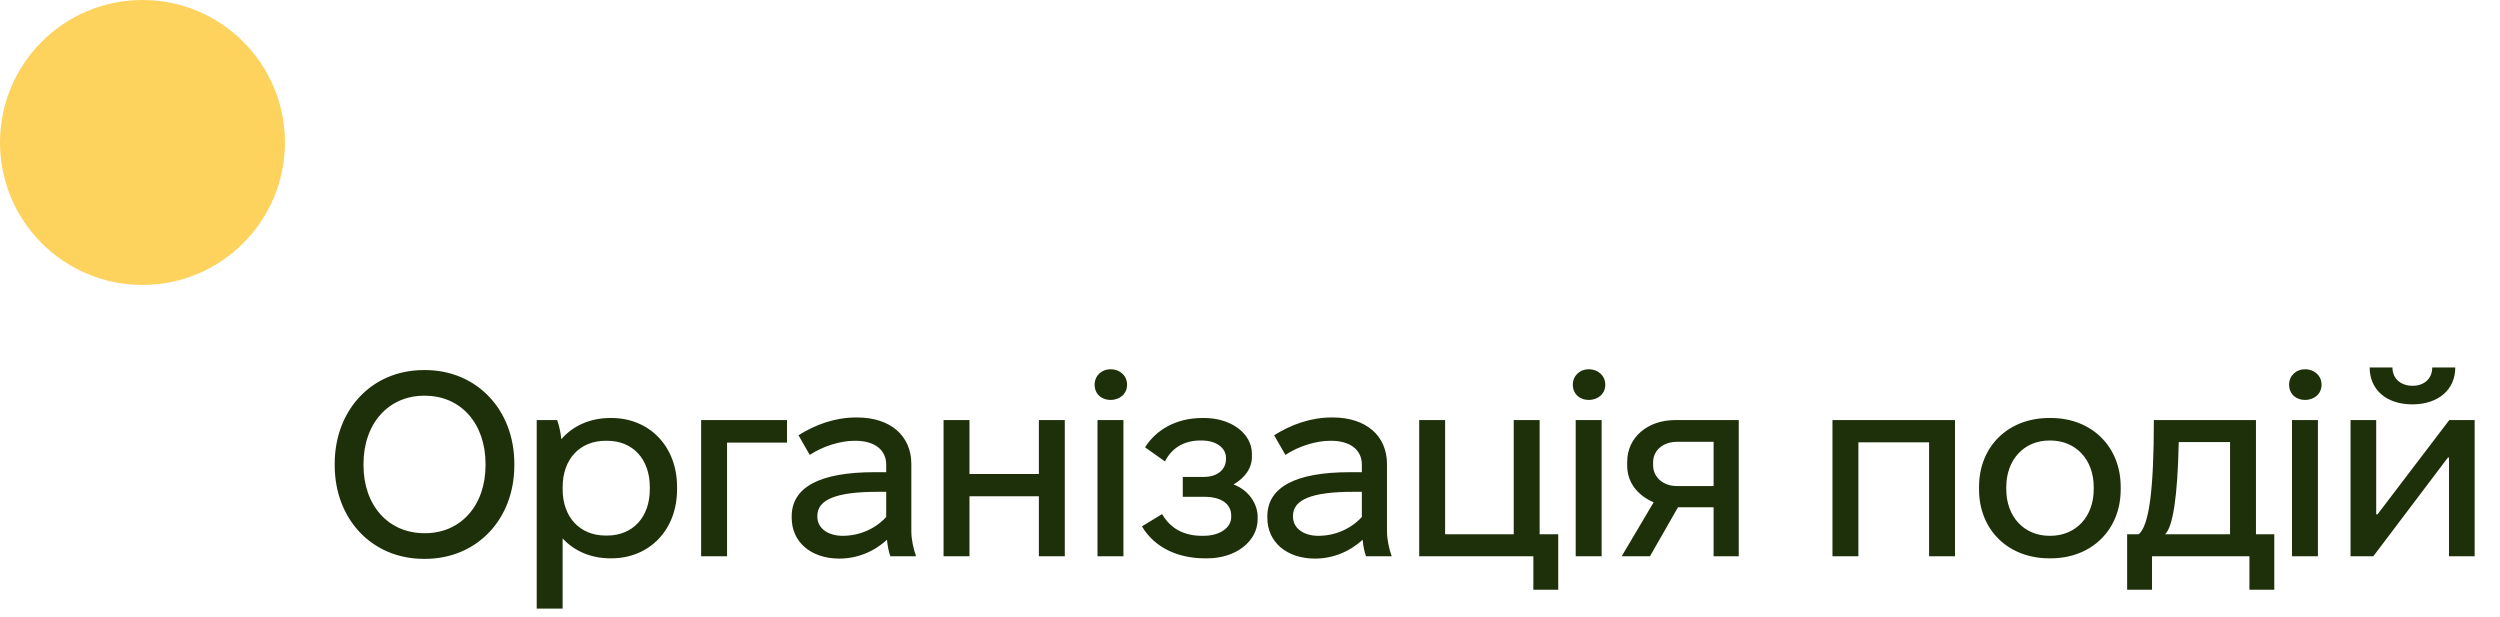
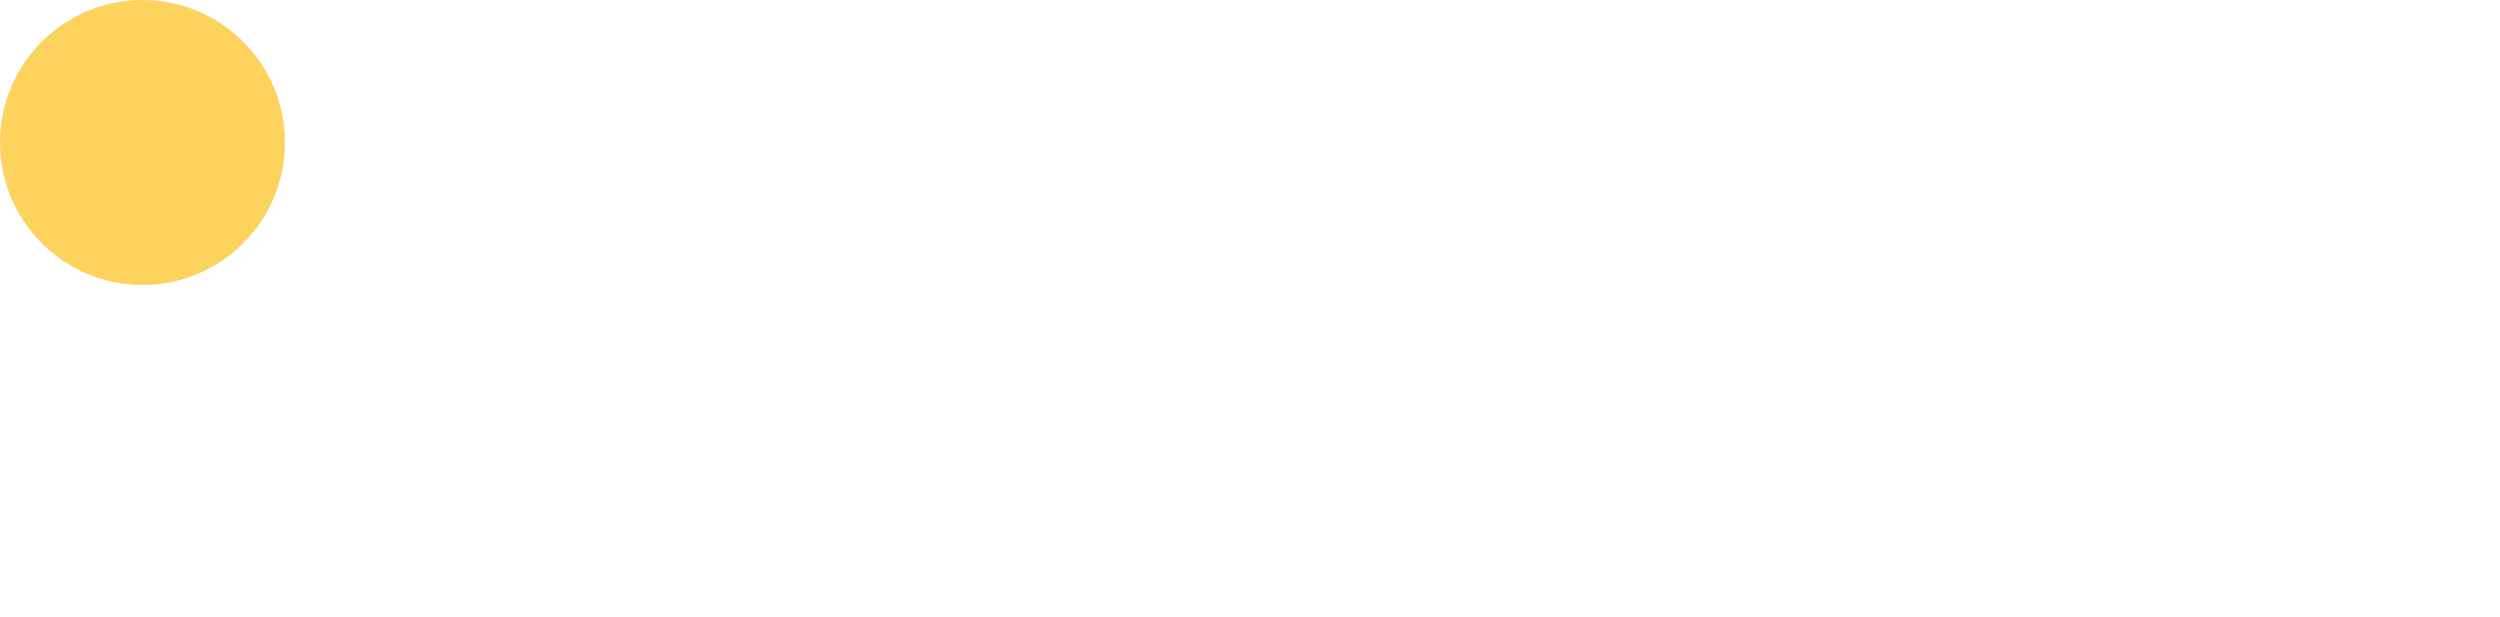
<svg xmlns="http://www.w3.org/2000/svg" width="247" height="61" viewBox="0 0 247 61" fill="none">
-   <path d="M33.069 45.979V45.824C33.069 40.495 36.743 36.563 41.865 36.563H41.994C47.117 36.563 50.816 40.495 50.816 45.824V45.979C50.816 51.308 47.117 55.215 41.994 55.215H41.865C36.743 55.215 33.069 51.283 33.069 45.979ZM35.915 45.979C35.915 49.937 38.373 52.679 41.917 52.679H42.02C45.513 52.679 47.97 49.937 47.97 45.979V45.824C47.97 41.866 45.539 39.098 41.994 39.098H41.891C38.373 39.098 35.915 41.866 35.915 45.824V45.979ZM53.027 60.13V41.504H55.045C55.226 41.969 55.407 42.797 55.459 43.392C56.597 42.073 58.304 41.297 60.296 41.297H60.4C64.151 41.297 66.893 44.091 66.893 48.101V48.359C66.893 52.369 64.151 55.163 60.4 55.163H60.296C58.382 55.163 56.726 54.439 55.588 53.197V60.13H53.027ZM59.831 52.912H59.986C62.521 52.912 64.202 51.102 64.202 48.333V48.127C64.202 45.358 62.521 43.548 59.986 43.548H59.831C57.295 43.548 55.588 45.358 55.588 48.127V48.333C55.588 51.102 57.295 52.912 59.831 52.912ZM69.272 54.956V41.504H77.757V43.729H71.833V54.956H69.272ZM82.926 55.189C80.132 55.189 78.218 53.559 78.218 51.153V51.024C78.218 48.152 80.96 46.652 86.393 46.652H87.557V45.902C87.557 44.453 86.418 43.548 84.504 43.548H84.452C83.004 43.548 81.296 44.091 80.003 44.944L78.891 43.004C80.572 41.944 82.512 41.245 84.582 41.245H84.685C87.945 41.245 90.04 43.03 90.04 45.85V52.473C90.04 53.3 90.247 54.232 90.506 54.956H87.971C87.816 54.568 87.686 53.921 87.634 53.326C86.341 54.516 84.685 55.189 82.926 55.189ZM83.262 52.938C84.996 52.938 86.548 52.188 87.557 51.076V48.592H86.703C82.59 48.592 80.753 49.368 80.753 50.972V51.05C80.753 52.162 81.762 52.938 83.262 52.938ZM93.224 54.956V41.504H95.785V46.833H102.64V41.504H105.201V54.956H102.64V49.032H95.785V54.956H93.224ZM109.727 39.512C108.795 39.512 108.149 38.891 108.149 38.011C108.149 37.132 108.821 36.485 109.727 36.485C110.658 36.485 111.356 37.132 111.356 38.011C111.356 38.891 110.658 39.512 109.727 39.512ZM108.433 54.956V41.504H110.994V54.956H108.433ZM119.057 55.163C116.392 55.163 114.09 54.128 112.822 52.007L114.814 50.791C115.642 52.214 116.962 52.938 118.747 52.938H118.902C120.532 52.938 121.644 52.136 121.644 51.076V50.946C121.644 49.782 120.661 49.084 118.979 49.084H116.858V47.118H118.954C120.273 47.118 121.127 46.393 121.127 45.358V45.229C121.127 44.272 120.195 43.522 118.721 43.522H118.591C116.936 43.522 115.746 44.298 115.099 45.591L113.133 44.194C114.219 42.461 116.211 41.297 118.798 41.297H118.979C121.566 41.297 123.688 42.772 123.688 44.841V45.151C123.688 46.238 123.041 47.169 121.877 47.868C123.351 48.411 124.257 49.756 124.257 51.076V51.283C124.257 53.481 122.11 55.163 119.29 55.163H119.057ZM129.92 55.189C127.126 55.189 125.212 53.559 125.212 51.153V51.024C125.212 48.152 127.954 46.652 133.386 46.652H134.55V45.902C134.55 44.453 133.412 43.548 131.498 43.548H131.446C129.997 43.548 128.29 44.091 126.997 44.944L125.884 43.004C127.566 41.944 129.506 41.245 131.575 41.245H131.679C134.939 41.245 137.034 43.03 137.034 45.85V52.473C137.034 53.3 137.241 54.232 137.5 54.956H134.964C134.809 54.568 134.68 53.921 134.628 53.326C133.335 54.516 131.679 55.189 129.92 55.189ZM130.256 52.938C131.989 52.938 133.542 52.188 134.55 51.076V48.592H133.697C129.584 48.592 127.747 49.368 127.747 50.972V51.05C127.747 52.162 128.756 52.938 130.256 52.938ZM151.496 58.267V54.956H140.217V41.504H142.778V52.783H149.556V41.504H152.117V52.783H153.954V58.267H151.496ZM156.973 39.512C156.042 39.512 155.395 38.891 155.395 38.011C155.395 37.132 156.067 36.485 156.973 36.485C157.904 36.485 158.603 37.132 158.603 38.011C158.603 38.891 157.904 39.512 156.973 39.512ZM155.679 54.956V41.504H158.241V54.956H155.679ZM160.224 54.956L163.38 49.627C161.802 48.954 160.767 47.661 160.767 46.031V45.617C160.767 43.211 162.785 41.504 165.501 41.504H171.788V54.956H169.304V50.118H165.786L163.018 54.956H160.224ZM165.682 48.023H169.304V43.651H165.682C164.337 43.651 163.328 44.479 163.328 45.669V45.953C163.328 47.169 164.337 48.023 165.682 48.023ZM181.047 54.956V41.504H193.154V54.956H190.593V43.703H183.608V54.956H181.047ZM202.463 55.163C198.401 55.163 195.529 52.343 195.529 48.359V48.101C195.529 44.117 198.401 41.297 202.463 41.297H202.618C206.653 41.297 209.525 44.117 209.525 48.101V48.359C209.525 52.343 206.653 55.163 202.618 55.163H202.463ZM202.488 52.938H202.566C205.101 52.938 206.86 51.05 206.86 48.333V48.127C206.86 45.41 205.101 43.522 202.566 43.522H202.488C199.979 43.522 198.22 45.41 198.22 48.127V48.333C198.22 51.05 199.979 52.938 202.488 52.938ZM210.161 58.267V52.783H211.3C212.334 51.955 212.8 48.359 212.8 41.504H222.889V52.783H224.7V58.267H222.242V54.956H212.619V58.267H210.161ZM213.912 52.783H220.328V43.677H215.258C215.154 49.135 214.663 52.084 213.912 52.783ZM227.741 39.512C226.81 39.512 226.163 38.891 226.163 38.011C226.163 37.132 226.836 36.485 227.741 36.485C228.673 36.485 229.371 37.132 229.371 38.011C229.371 38.891 228.673 39.512 227.741 39.512ZM226.448 54.956V41.504H229.009V54.956H226.448ZM234.123 36.304H236.373C236.373 37.391 237.175 38.115 238.365 38.115C239.529 38.115 240.305 37.391 240.305 36.304H242.582C242.582 38.503 240.9 39.952 238.339 39.952C235.778 39.952 234.123 38.503 234.123 36.304ZM232.234 54.956V41.504H234.769V50.817H234.899L241.987 41.504H244.496V54.956H241.961V45.203H241.858L234.485 54.956H232.234Z" fill="#1E300A" />
  <circle cx="14.076" cy="14.076" r="14.076" fill="#FDD25D" />
</svg>